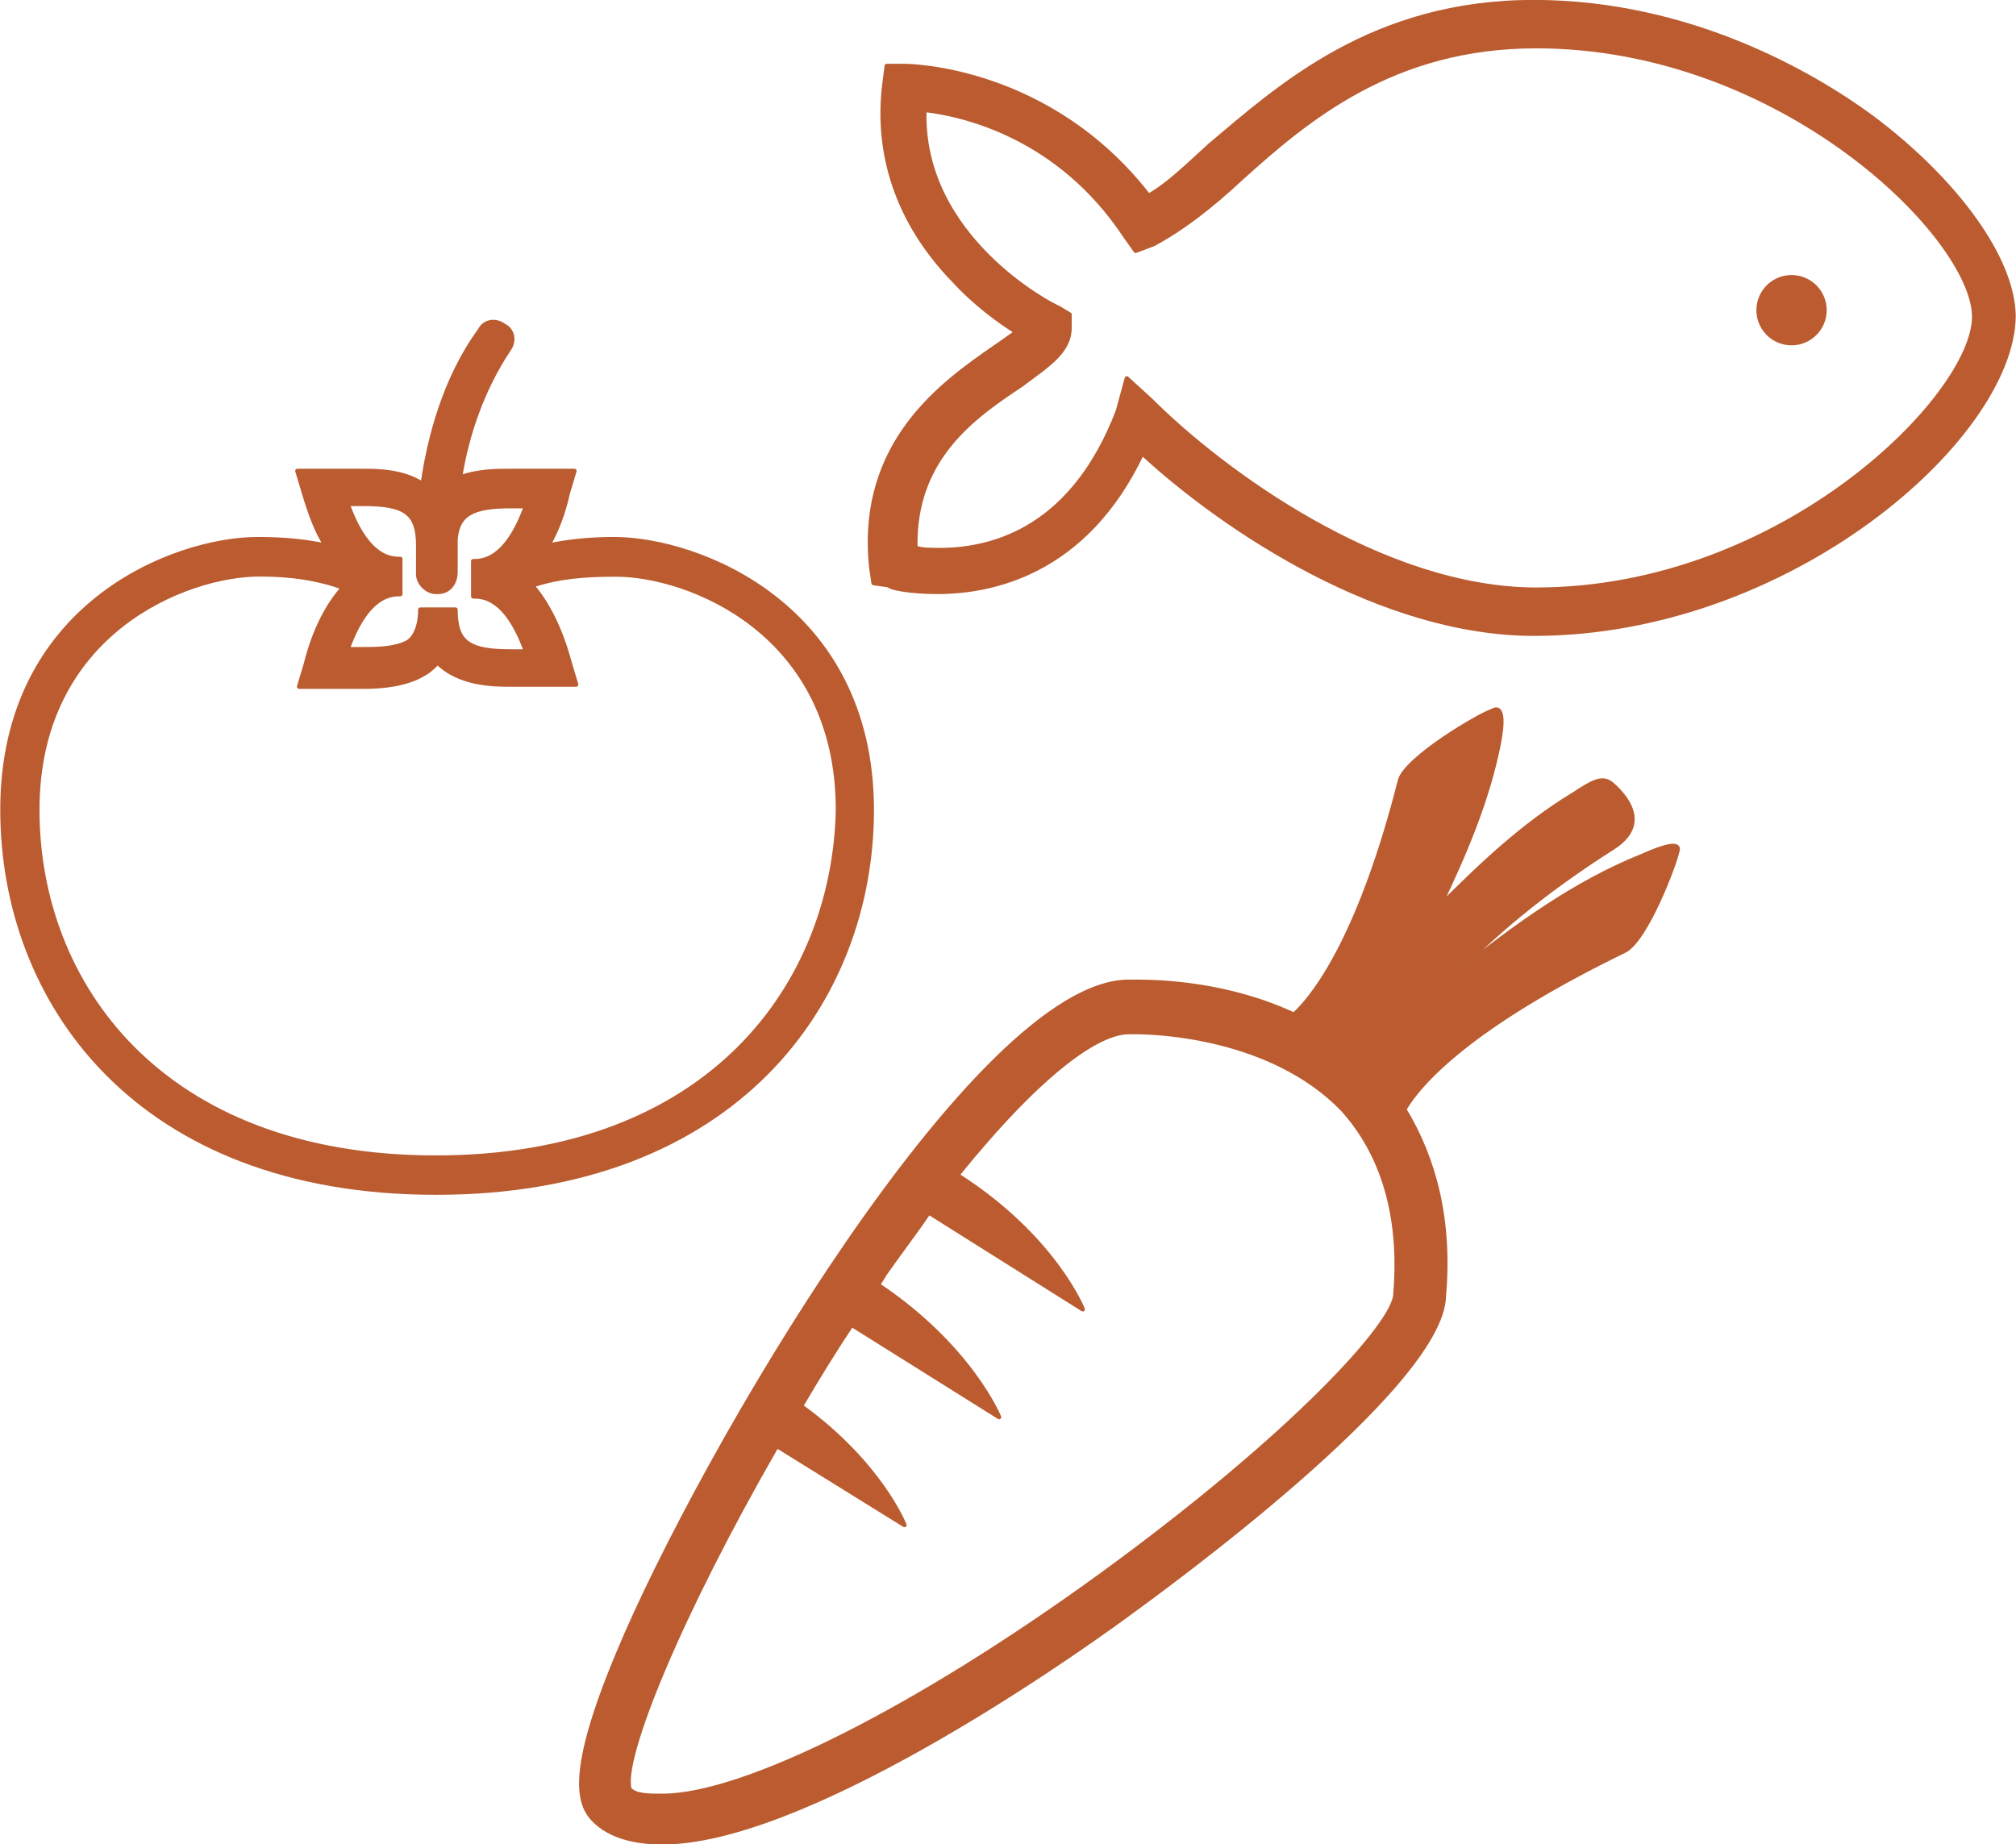
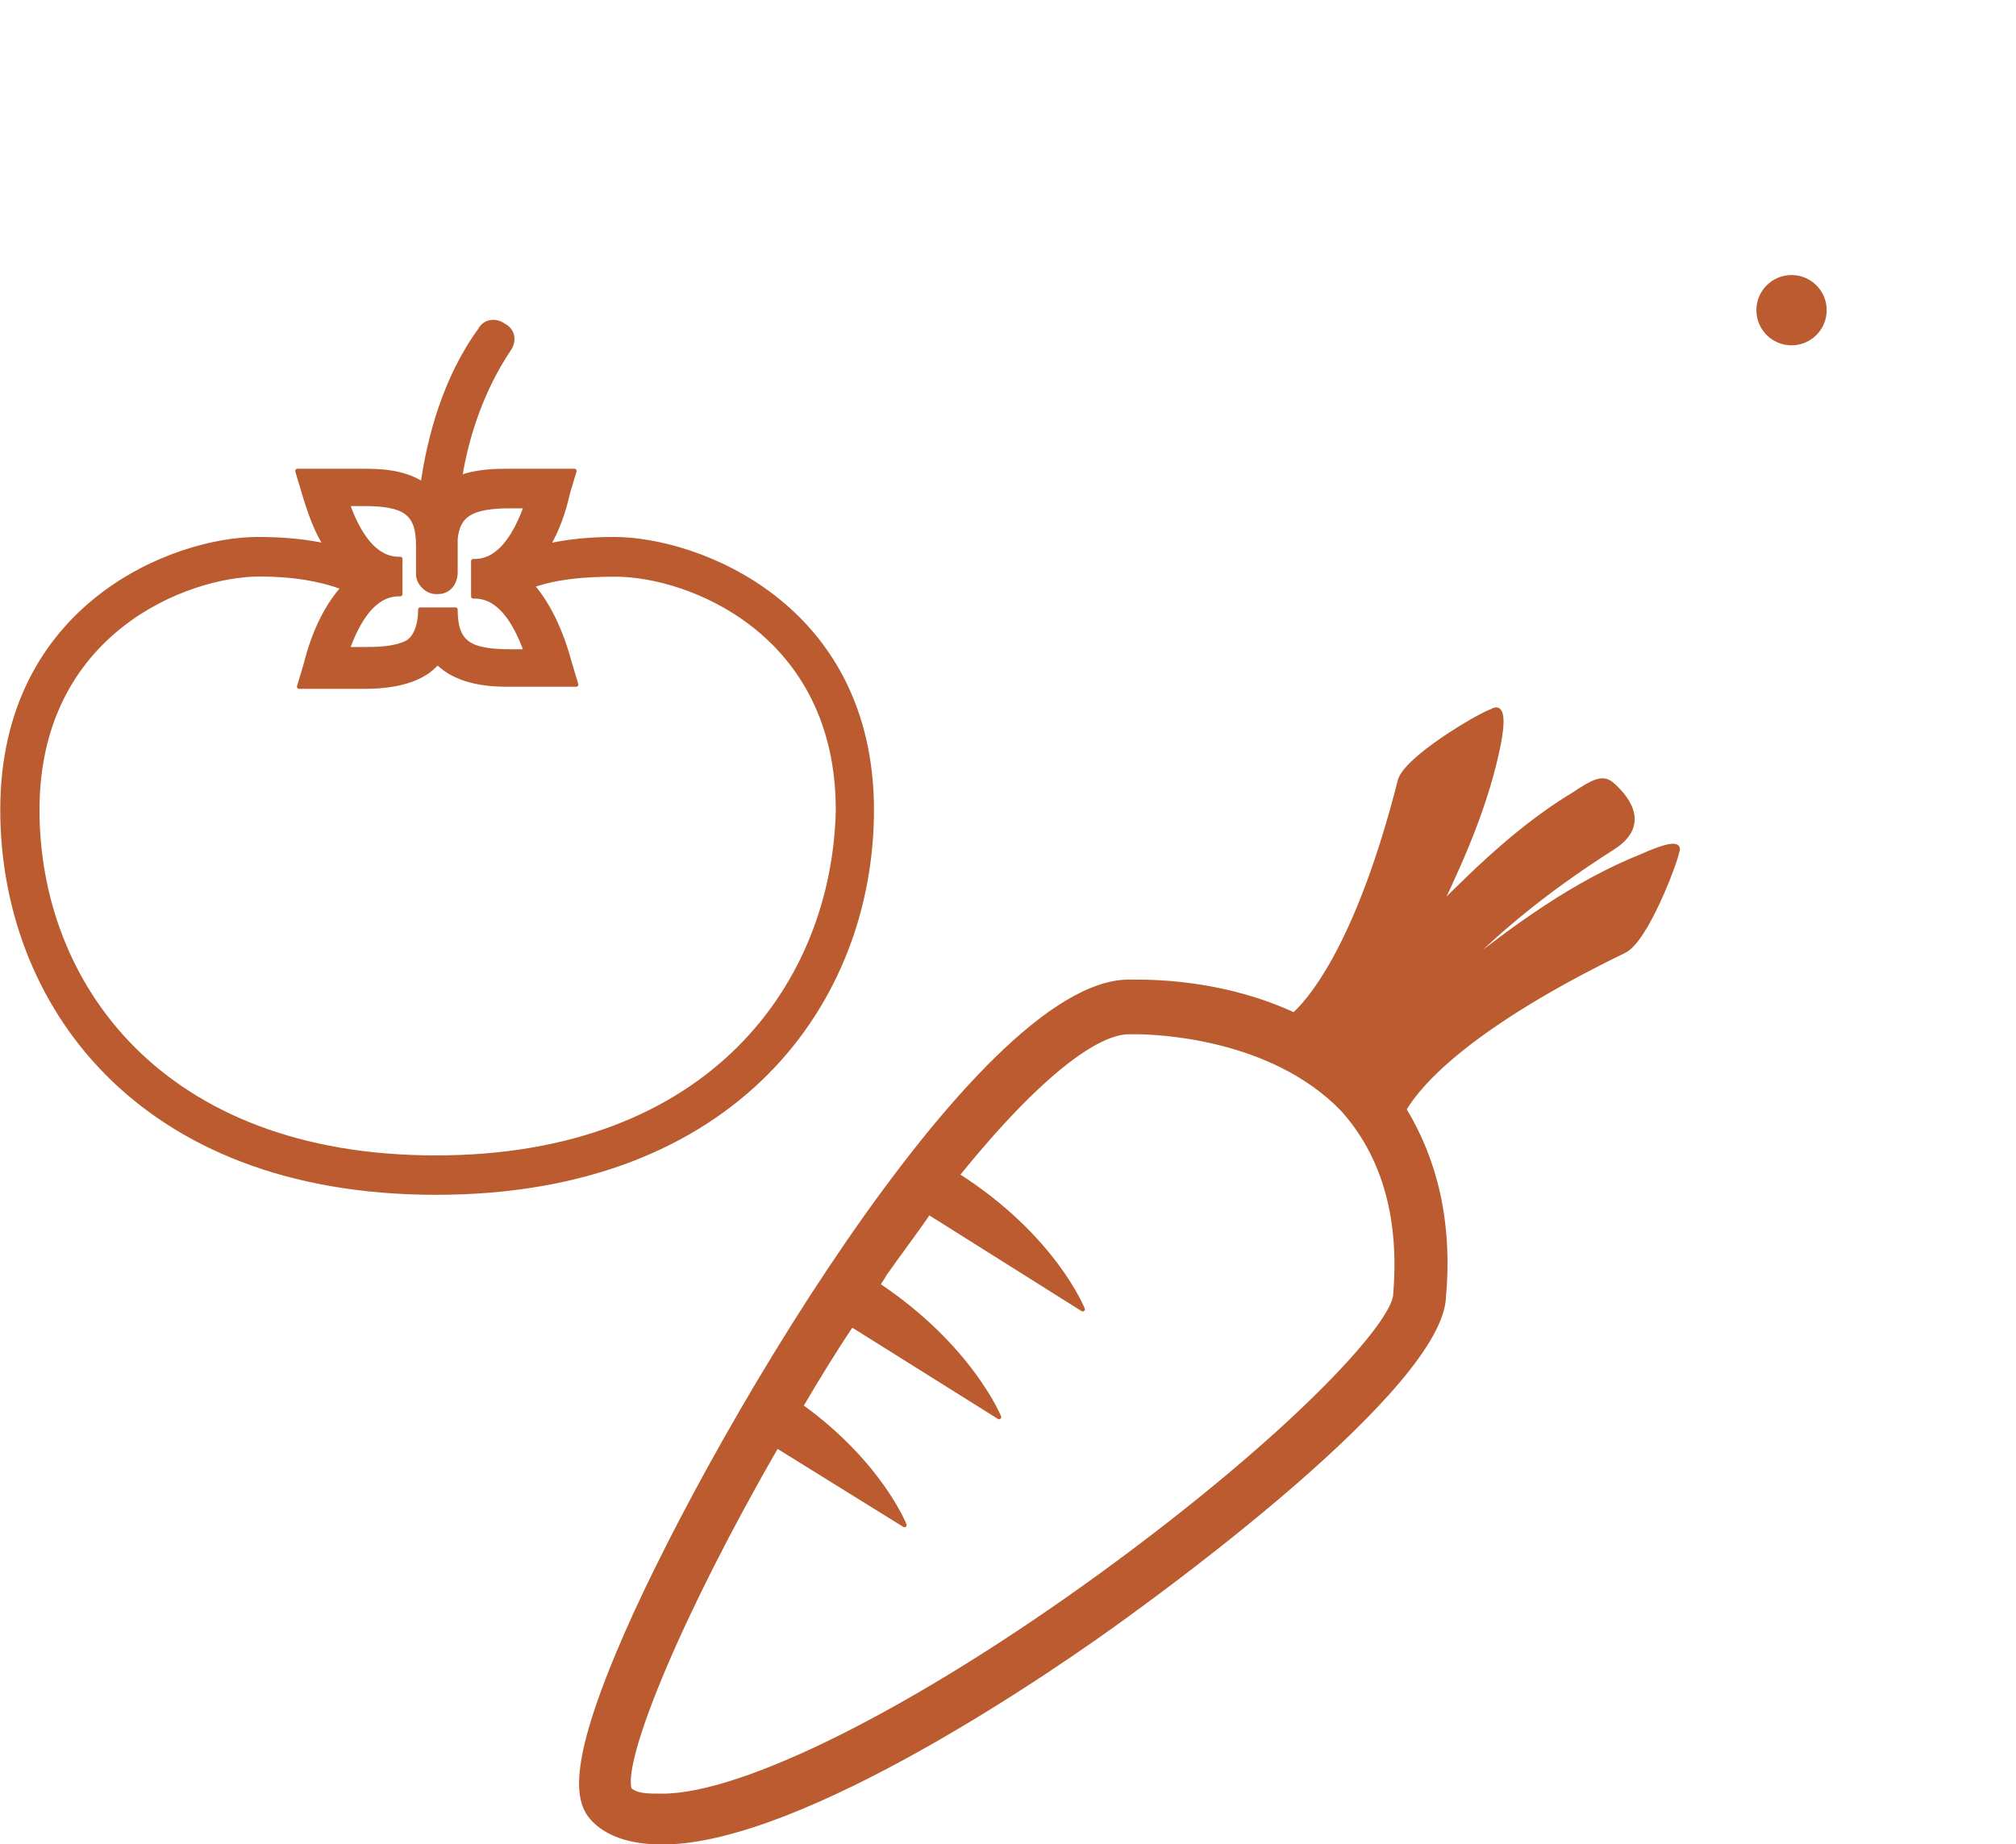
<svg xmlns="http://www.w3.org/2000/svg" id="Capa_1" x="0px" y="0px" viewBox="0 0 116.13 106.24" style="enable-background:new 0 0 116.13 106.24;" xml:space="preserve">
  <style type="text/css">	.st0{fill:#BC5B30;stroke:#BB5B30;stroke-width:0.25;stroke-linecap:round;stroke-linejoin:round;stroke-miterlimit:10;}</style>
  <g>
    <g>
      <path class="st0" d="M35.37,31.06c-1.39,0-2.66,0.13-3.8,0.38c0.51-0.89,0.89-1.9,1.14-3.04l0.38-1.27h-1.39   c-0.38,0-0.76,0-1.14,0c-0.38,0-0.89,0-1.27,0c-0.63,0-1.77,0-2.79,0.38c0.38-2.41,1.27-5.07,2.79-7.35   c0.38-0.51,0.25-1.14-0.25-1.39c-0.51-0.38-1.14-0.25-1.39,0.25c-2.03,2.79-2.92,6.21-3.3,8.87c-1.14-0.76-2.66-0.76-3.42-0.76   c-0.38,0-0.89,0-1.27,0s-0.76,0-1.14,0h-1.39l0.38,1.27c0.38,1.27,0.76,2.28,1.27,3.04l0,0c-1.14-0.25-2.41-0.38-3.93-0.38   c-4.82,0-14.71,3.8-14.71,15.59c0,11.03,7.73,22.06,24.98,22.06s25.1-11.03,25.1-22.06C50.2,34.86,40.19,31.06,35.37,31.06z    M20.92,29.03c2.41,0,3.17,0.51,3.17,2.41l0,0c0,0.89,0,1.52,0,1.65c0,0.51,0.51,1.01,1.01,1.01c0,0,0,0,0.13,0   c0.63,0,1.01-0.51,1.01-1.14c0,0,0-0.76,0-1.9c0.13-1.39,0.89-1.9,3.17-1.9c0.25,0,0.63,0,0.89,0c-1.14,3.17-2.54,3.17-3.04,3.17   v2.03c0.51,0,1.9,0,3.04,3.17c-0.25,0-0.63,0-0.89,0c-2.41,0-3.17-0.51-3.17-2.41h-2.03c0,1.27-0.51,1.77-0.76,1.9   c-0.76,0.38-1.77,0.38-2.54,0.38c-0.25,0-0.63,0-0.89,0c1.14-3.17,2.54-3.17,3.04-3.17V32.2c-0.51,0-1.9,0-3.04-3.17   C20.28,29.03,20.54,29.03,20.92,29.03z M25.1,66.69c-15.85,0-22.95-10.02-22.95-20.03c0-10.27,8.62-13.57,12.8-13.57   c1.9,0,3.42,0.25,4.82,0.76l0,0c-0.89,1.01-1.65,2.41-2.16,4.44l-0.38,1.27h1.39c0.38,0,0.76,0,1.14,0c0.38,0,0.89,0,1.27,0   c1.01,0,2.41-0.13,3.42-0.76c0.25-0.13,0.51-0.38,0.76-0.63c1.27,1.27,3.3,1.27,4.18,1.27c0.38,0,0.89,0,1.27,0s0.76,0,1.14,0   h1.39l-0.38-1.27c-0.51-1.9-1.27-3.42-2.16-4.44l0,0c1.52-0.51,3.04-0.63,4.82-0.63c4.18,0,12.8,3.3,12.8,13.57   C48.05,56.67,40.95,66.69,25.1,66.69z" />
    </g>
    <path class="st0" d="M94.58,49.32c-3.8,1.52-7.35,4.06-10.78,6.85c2.03-2.16,4.94-4.69,9.13-7.35c2.16-1.39,0.63-3.04-0.13-3.68  c-0.51-0.38-1.01-0.13-2.16,0.63c-2.92,1.77-5.32,4.06-7.73,6.47c1.52-3.17,2.79-6.21,3.42-9.38c0.25-1.27,0.25-2.28-0.38-1.9  c-0.76,0.25-5.07,2.79-5.32,4.06c-2.16,8.49-4.69,12.17-6.09,13.44c-3.8-1.77-7.61-1.9-9.13-1.9c-0.25,0-0.38,0-0.38,0  c-8.75,0-24.72,27.38-29.41,38.67c-2.92,6.97-2.28,8.75-1.39,9.64s2.28,1.27,3.93,1.27l0,0c7.99,0,22.57-10.02,26.88-13.19  c1.9-1.39,18-13.06,18.13-18.26c0.38-4.31-0.51-7.86-2.28-10.78c0.89-1.52,3.8-4.82,12.68-9.13c1.27-0.63,2.92-5.07,3.04-5.71  C96.86,48.43,95.72,48.81,94.58,49.32z M80.38,74.55C80.38,74.67,80.38,74.67,80.38,74.55c0,1.65-5.83,8.11-16.99,16.23  c-10.65,7.73-20.54,12.68-25.23,12.68l0,0c-0.89,0-1.52,0-1.9-0.38c-0.51-1.77,2.92-10.14,8.49-19.78l7.35,4.56  c0,0-1.39-3.55-5.96-6.85c0.89-1.52,1.9-3.17,2.92-4.69l8.49,5.32c0,0-1.65-4.06-6.97-7.61c0.13-0.25,0.25-0.38,0.38-0.63  c0.89-1.27,1.77-2.41,2.54-3.55l8.87,5.58c0,0-1.65-4.18-7.23-7.73c4.82-5.96,8.11-8.24,9.89-8.24c0,0,0.13,0,0.38,0  c1.27,0,7.86,0.25,11.92,4.44C79.62,66.43,80.76,69.98,80.38,74.55z" />
    <g>
      <g>
-         <path class="st0" d="M88.36,36.51c-8.75,0-17.75-5.96-22.57-10.4c-3.3,6.97-8.75,7.99-11.79,7.99l0,0    c-1.65,0-2.79-0.25-2.79-0.38l-0.89-0.13l-0.13-0.89c-0.76-7.23,4.18-10.65,7.1-12.68c0.38-0.25,0.89-0.63,1.27-0.89    c-1.01-0.63-2.41-1.65-3.68-3.04c-3.17-3.3-4.44-7.23-3.93-11.28l0.13-1.01h1.01c0.38,0,8.37,0.13,14.07,7.48    c1.14-0.63,2.28-1.77,3.55-2.92c4.06-3.42,9.38-8.24,18.64-8.24c9,0,16.1,4.18,19.4,6.59c4.94,3.68,8.24,8.24,8.24,11.54    C115.88,25.23,103.07,36.51,88.36,36.51z M64.91,21.8l1.39,1.27c4.06,4.06,13.31,10.9,22.19,10.9c14.2,0,25.23-11.16,25.23-15.72    S102.69,2.66,88.49,2.66c-8.24,0-13.19,4.18-16.99,7.61c-1.77,1.65-3.42,2.92-5.07,3.8l-1.01,0.38l-0.63-0.89    c-3.8-5.71-9.26-6.97-11.54-7.23c-0.25,7.35,7.35,11.28,7.73,11.41l0.63,0.38v0.76c0,1.39-1.27,2.16-2.79,3.3    c-2.66,1.77-6.21,4.18-6.09,9.38c0.38,0.13,0.89,0.13,1.39,0.13c3.3,0,7.73-1.39,10.27-7.99L64.91,21.8z" />
-       </g>
+         </g>
      <g>
        <circle class="st0" cx="103.2" cy="17.87" r="1.9" />
      </g>
    </g>
  </g>
</svg>